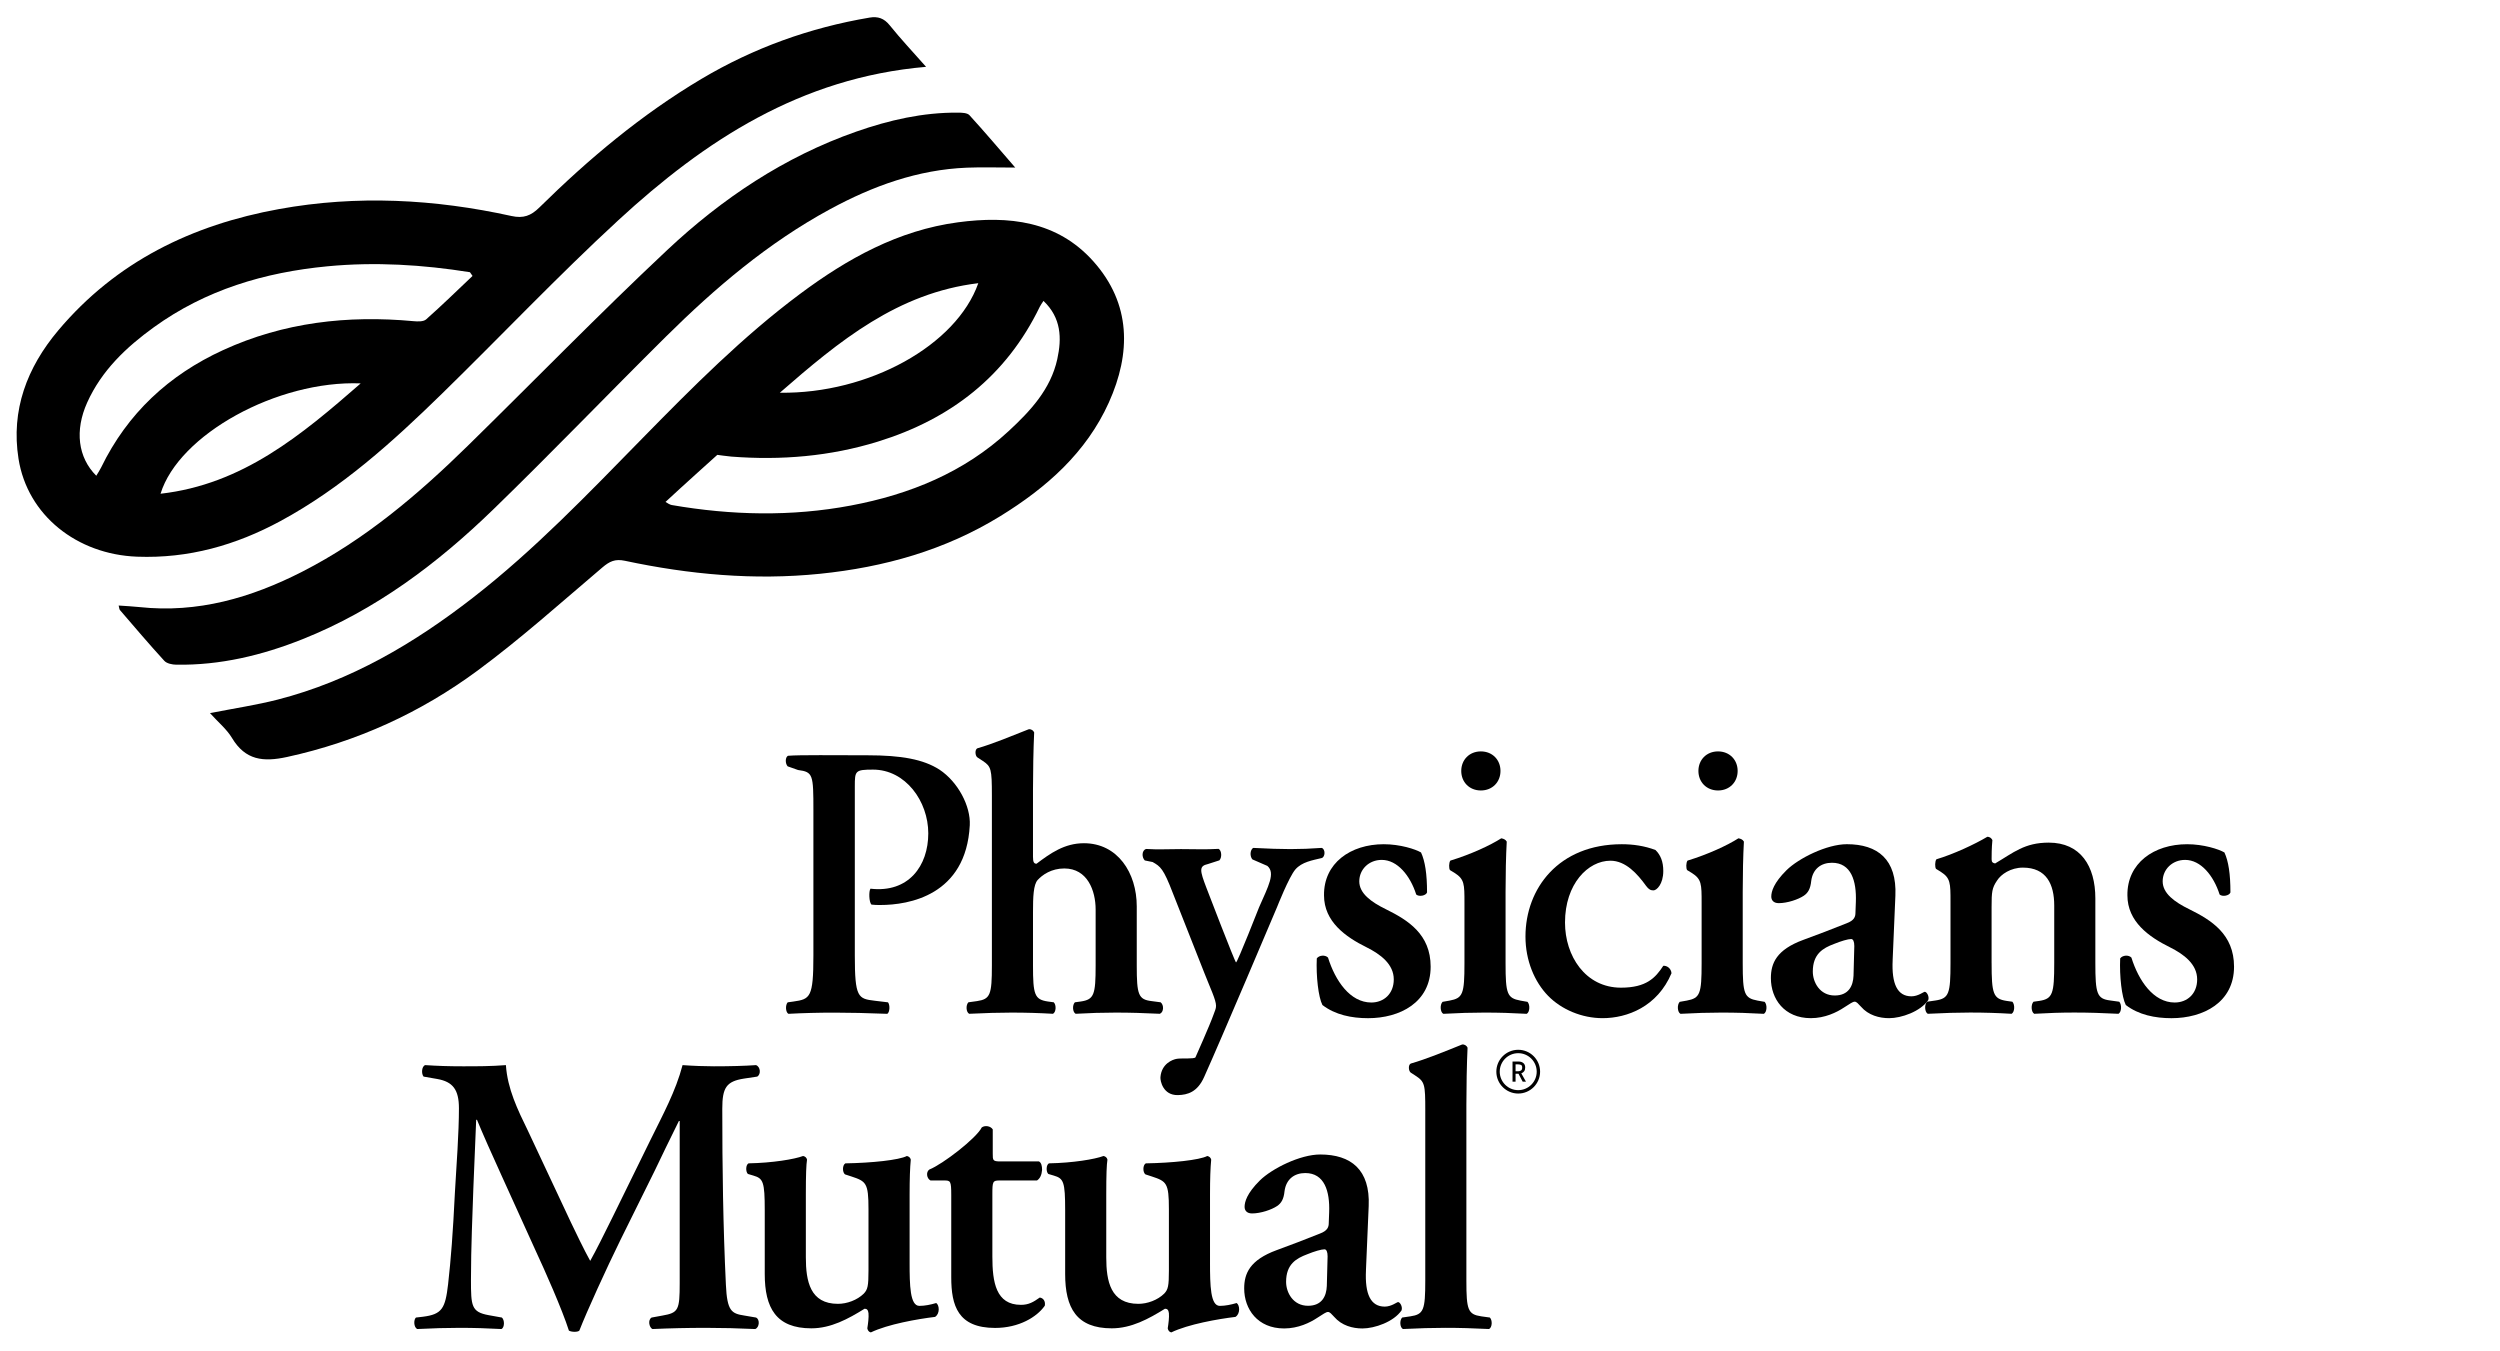
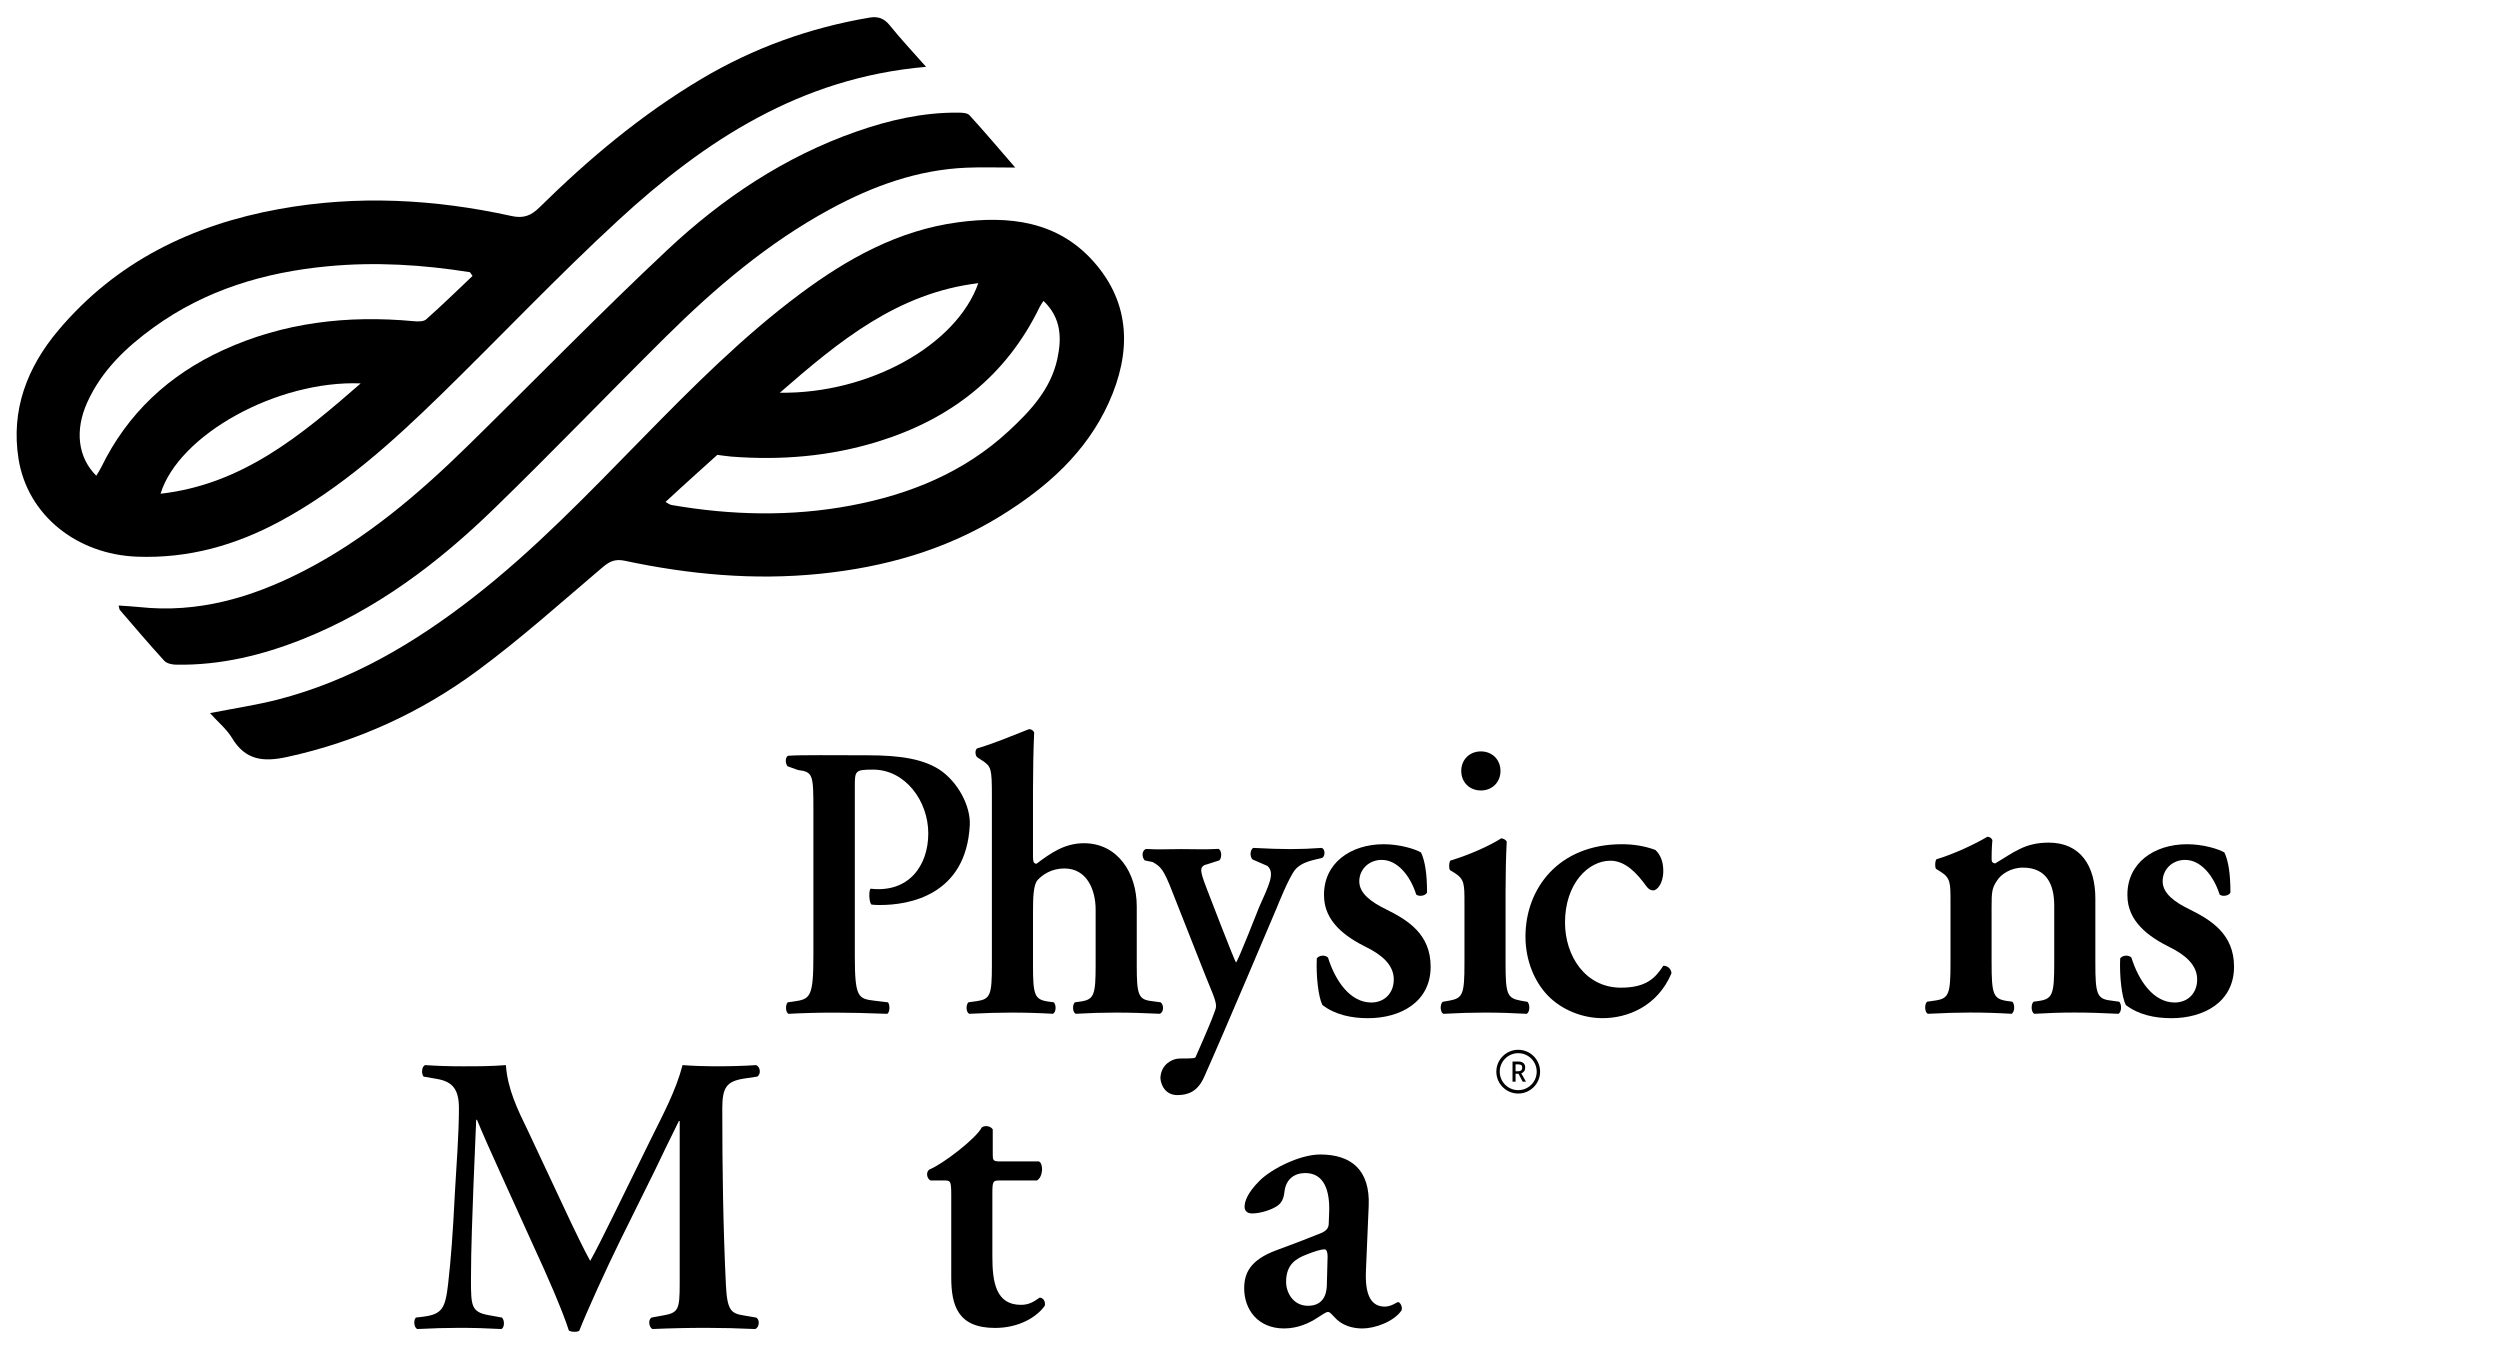
<svg xmlns="http://www.w3.org/2000/svg" version="1.1" viewBox="0 0 208 112.444">
  <g>
    <g id="Layer_1">
      <g>
        <path d="M67.675,67.436c0-3-.03-3.206-1.277-3.371l-.866-.306c-.208-.231-.212-.747.026-.878.987-.082,3.915-.041,6.618-.041,2.822,0,4.648.335,5.985,1.192,1.545,1.022,2.607,3.042,2.525,4.624-.304,5.854-5.091,6.64-7.438,6.64-.267,0-.505,0-.743-.033-.208-.198-.231-1.126-.082-1.324,3.172.37,4.81-1.9,4.81-4.604,0-2.67-1.894-5.303-4.597-5.303-1.485,0-1.515.099-1.515,1.385v14.086c0,3.495.267,3.594,1.663,3.759l1.099.132c.178.231.149.824-.059.956-1.753-.066-3.089-.099-4.396-.099s-2.644.033-3.832.099c-.238-.132-.268-.725-.06-.956l.475-.066c1.396-.198,1.664-.33,1.664-3.824v-12.066Z" />
        <path d="M85.946,71.302c0,.396.065.56.293.56,1.14-.857,2.314-1.706,3.943-1.706,2.801,0,4.396,2.455,4.396,5.257v4.912c0,2.44.13,2.836,1.238,2.967l.749.099c.293.231.261.824-.065.956-1.368-.066-2.476-.099-3.681-.099-1.075,0-2.182.033-3.323.099-.261-.132-.293-.725-.065-.956l.488-.066c1.108-.165,1.238-.56,1.238-3v-4.649c0-1.583-.684-3.42-2.606-3.42-1.075,0-1.824.528-2.215.956-.358.396-.391,1.409-.391,2.695v4.418c0,2.44.13,2.836,1.238,3l.489.066c.228.231.195.824-.065.956-1.14-.066-2.247-.099-3.453-.099-1.042,0-2.15.033-3.518.099-.261-.132-.293-.725-.065-.956l.716-.099c1.107-.165,1.238-.528,1.238-2.967v-14.144c0-2.209-.065-2.407-.749-2.868l-.456-.297c-.195-.132-.228-.659,0-.758,1.27-.362,2.932-1.055,4.267-1.583.195-.033.391.099.456.264-.065,1.319-.098,3.363-.098,4.78v5.581Z" />
        <path d="M96.549,89.617c.092-1.11.987-1.464,1.372-1.526s1.449.031,1.542-.123c0,0,1.217-2.73,1.495-3.53.123-.355.216-.502.216-.755,0-.495-.483-1.476-.971-2.729l-2.621-6.644c-.782-2.044-1.033-2.22-1.684-2.589l-.651-.132c-.261-.264-.261-.824.098-.956,1.075.066,1.701.011,2.906.011,1.14,0,2.028.047,3.135-.019.261.132.293.725.065.956l-.956.308c-.749.165-.677.523-.123,1.973,0,0,2.369,6.179,2.466,6.212.13-.033,1.915-4.584,1.915-4.584.782-1.78,1.377-2.854.691-3.447l-1.245-.542c-.228-.264-.195-.791.065-.956,1.172.066,2.378.099,3.094.099.847,0,1.727-.033,2.606-.099.326.099.304.771-.011.847-.759.183-1.643.327-2.177.944s-1.521,3.124-1.521,3.124c0,0-4.7,11.108-6.069,14.141-.554,1.253-1.372,1.495-2.189,1.511-1.238.023-1.475-1.188-1.449-1.495Z" />
        <path d="M110.024,83.614c-.334-.651-.534-2.4-.467-3.875.2-.274.701-.309.934-.068.6,1.921,1.834,3.738,3.603,3.738,1.034,0,1.868-.72,1.868-1.921,0-1.269-1.101-2.092-2.268-2.675-1.735-.858-3.536-2.126-3.536-4.321-.033-2.675,2.202-4.253,4.97-4.253,1.367,0,2.635.412,3.102.686.334.72.5,1.783.5,3.327-.1.274-.667.377-.901.172-.5-1.578-1.568-2.881-2.869-2.881-1.067,0-1.868.789-1.868,1.784s.968,1.715,2.235,2.332c1.801.892,3.703,2.058,3.703,4.767,0,2.984-2.568,4.287-5.204,4.287-1.367,0-2.735-.274-3.802-1.097Z" />
        <path d="M176.866,83.614c-.334-.651-.534-2.4-.467-3.875.2-.274.701-.309.934-.068.6,1.921,1.834,3.738,3.603,3.738,1.034,0,1.868-.72,1.868-1.921,0-1.269-1.101-2.092-2.268-2.675-1.735-.858-3.536-2.126-3.536-4.321-.033-2.675,2.202-4.253,4.97-4.253,1.367,0,2.635.412,3.102.686.334.72.5,1.783.5,3.327-.1.274-.667.377-.901.172-.5-1.578-1.568-2.881-2.869-2.881-1.067,0-1.868.789-1.868,1.784s.968,1.715,2.235,2.332c1.801.892,3.703,2.058,3.703,4.767,0,2.984-2.568,4.287-5.204,4.287-1.367,0-2.735-.274-3.802-1.097Z" />
        <path d="M125.263,80.157c0,2.543.13,2.886,1.238,3.093l.586.103c.228.241.195.859-.065.997-1.205-.069-2.313-.103-3.518-.103-1.075,0-2.183.034-3.42.103-.261-.137-.293-.756-.065-.997l.586-.103c1.107-.206,1.238-.55,1.238-3.093v-5.051c0-1.546,0-1.958-.814-2.474l-.391-.24c-.098-.137-.098-.619.033-.79,1.694-.516,3.323-1.271,4.234-1.855.195.034.358.103.456.275-.065,1.134-.098,2.783-.098,4.192v5.944ZM121.576,64.142c0-.921.669-1.625,1.632-1.625s1.632.704,1.632,1.625-.669,1.625-1.632,1.625-1.632-.704-1.632-1.625Z" />
-         <path d="M144.995,80.157c0,2.543.13,2.886,1.238,3.093l.586.103c.228.241.195.859-.065.997-1.205-.069-2.313-.103-3.518-.103-1.075,0-2.183.034-3.42.103-.261-.137-.293-.756-.065-.997l.586-.103c1.107-.206,1.238-.55,1.238-3.093v-5.051c0-1.546,0-1.958-.814-2.474l-.391-.24c-.098-.137-.098-.619.033-.79,1.694-.516,3.323-1.271,4.234-1.855.195.034.358.103.456.275-.065,1.134-.098,2.783-.098,4.192v5.944ZM141.308,64.142c0-.921.669-1.625,1.632-1.625s1.632.704,1.632,1.625-.669,1.625-1.632,1.625-1.632-.704-1.632-1.625Z" />
        <path d="M137.734,70.719c.423.412.651.961.651,1.749,0,1.097-.554,1.612-.814,1.612-.228,0-.391-.069-.619-.377-.716-.994-1.694-2.092-2.964-2.092-1.857,0-3.779,1.921-3.779,5.144,0,2.778,1.694,5.419,4.658,5.419,2.117,0,2.867-.823,3.518-1.818.293-.035.651.206.684.617-1.173,2.778-3.681,3.738-5.733,3.738-1.727,0-3.42-.72-4.528-1.852-1.14-1.166-1.889-2.949-1.889-4.938,0-4.012,2.769-7.682,8.013-7.682.945,0,1.889.137,2.802.48Z" />
-         <path d="M157.47,79.876c-.098,1.989.391,3.018,1.563,3.018.554,0,1.01-.377,1.107-.377.163,0,.391.377.293.686-.651.96-2.248,1.509-3.258,1.509-.814,0-1.726-.24-2.345-.96-.228-.24-.358-.412-.521-.412s-.391.172-.879.48c-.619.412-1.596.891-2.769.891-2.215,0-3.323-1.612-3.323-3.327,0-1.235.456-2.366,2.704-3.189,1.14-.412,2.378-.892,3.583-1.372.651-.24.749-.549.749-.892l.033-.891c.065-1.749-.391-3.258-1.987-3.258-.912,0-1.596.515-1.726,1.509-.065.652-.261.994-.619,1.235-.456.309-1.368.617-2.085.617-.423,0-.619-.24-.619-.549,0-.412.195-1.132,1.27-2.195,1.01-.994,3.355-2.161,5.016-2.161,2.574,0,4.169,1.269,4.039,4.287l-.228,5.35ZM154.278,78.71c0-.377-.098-.583-.261-.583-.261,0-.847.172-1.433.412-.912.343-1.759.823-1.759,2.297,0,.892.586,1.989,1.824,1.989,1.173,0,1.531-.823,1.564-1.646l.065-2.469Z" />
        <path d="M113.649,105.692c-.098,1.989.391,3.018,1.563,3.018.554,0,1.01-.377,1.107-.377.163,0,.391.377.293.686-.651.96-2.248,1.509-3.258,1.509-.814,0-1.726-.24-2.345-.96-.228-.24-.358-.412-.521-.412s-.391.172-.879.48c-.619.412-1.596.891-2.769.891-2.215,0-3.323-1.612-3.323-3.327,0-1.235.456-2.366,2.704-3.189,1.14-.412,2.378-.892,3.583-1.372.651-.24.749-.549.749-.892l.033-.891c.065-1.749-.391-3.258-1.987-3.258-.912,0-1.596.515-1.726,1.509-.065.652-.261.994-.619,1.235-.456.309-1.368.617-2.085.617-.423,0-.619-.24-.619-.549,0-.412.195-1.132,1.27-2.195,1.01-.994,3.355-2.161,5.016-2.161,2.574,0,4.169,1.269,4.039,4.287l-.228,5.35ZM110.456,104.526c0-.377-.098-.583-.261-.583-.261,0-.847.172-1.433.412-.912.343-1.759.823-1.759,2.297,0,.892.586,1.989,1.824,1.989,1.173,0,1.531-.823,1.564-1.646l.065-2.469Z" />
        <path d="M165.702,80.121c0,2.564.13,2.98,1.238,3.153l.488.069c.228.243.195.867-.065,1.005-1.14-.069-2.248-.104-3.453-.104-1.042,0-2.15.035-3.518.104-.261-.139-.293-.763-.065-1.005l.717-.104c1.107-.174,1.238-.554,1.238-3.119v-5.094c0-1.559,0-1.975-.814-2.495l-.391-.242c-.098-.139-.098-.624.033-.797,1.401-.416,3.192-1.247,4.234-1.871.228,0,.358.138.423.277-.065.658-.065,1.317-.065,1.594,0,.243.098.312.293.347,1.531-.901,2.443-1.733,4.462-1.733,2.639,0,3.876,1.94,3.876,4.643v5.371c0,2.564.13,2.98,1.238,3.119l.749.104c.228.243.195.867-.065,1.005-1.368-.069-2.476-.104-3.681-.104-1.075,0-2.182.035-3.323.104-.261-.139-.293-.763-.065-1.005l.488-.069c1.108-.173,1.238-.589,1.238-3.153v-4.782c0-1.767-.651-3.153-2.606-3.153-1.01,0-1.824.554-2.15,1.074-.423.624-.456.935-.456,2.218v4.643Z" />
        <path d="M62.898,109.62c.334.132.3.824-.067.956-1.436-.066-2.739-.099-4.075-.099-1.57,0-3.007.033-4.476.099-.267-.132-.401-.758-.067-.956l.902-.165c1.336-.231,1.436-.461,1.436-2.703v-13.485h-.067c-.902,1.813-1.37,2.803-2.004,4.121l-2.872,5.803c-1.136,2.308-2.806,5.967-3.407,7.517-.134.132-.635.132-.868,0-.568-1.781-2.004-5.011-2.772-6.66l-2.872-6.33c-.635-1.385-1.604-3.561-2.004-4.55h-.067l-.234,5.671c-.067,2.011-.2,4.945-.2,7.649,0,2.176.033,2.67,1.47,2.934l1.102.198c.234.198.234.824-.033.956-1.236-.066-2.272-.099-3.507-.099-1.069,0-2.204.033-3.507.099-.3-.165-.3-.791-.1-.956l.568-.066c1.604-.198,1.871-.692,2.104-2.703.234-2.077.401-4.22.568-7.649.133-2.242.334-4.978.334-6.99,0-1.549-.501-2.209-1.804-2.44l-1.136-.198c-.2-.231-.167-.857.134-.956,1.002.066,1.904.099,3.14.099,1.169,0,2.338,0,3.574-.099.133,1.978.968,3.693,1.837,5.473l3.574,7.616c.267.561,1.169,2.44,1.603,3.198.535-.956,1.102-2.11,1.871-3.66l3.107-6.33c1.069-2.176,2.138-4.121,2.705-6.297.902.066,1.871.099,2.605.099,1.403,0,2.572-.033,3.507-.099.368.132.434.758.1.956l-1.102.165c-1.47.231-1.804.758-1.804,2.506,0,4.879.067,9.759.3,14.638.1,2.209.468,2.407,1.536,2.571l.969.165Z" />
-         <path d="M75.679,105.047c0,1.903.033,3.602.814,3.602.456,0,.945-.102,1.401-.238.261.17.326.884-.098,1.155-1.433.17-3.941.611-5.342,1.291-.163-.034-.261-.17-.293-.34.065-.407.13-.917.098-1.257-.033-.272-.13-.374-.326-.374-1.368.85-2.802,1.631-4.43,1.631-2.932,0-3.876-1.699-3.876-4.519v-5.301c0-2.378-.13-2.65-.945-2.888l-.456-.136c-.195-.17-.195-.782.065-.883,1.955-.034,3.811-.34,4.528-.612.163.034.293.136.326.306-.065.408-.098,1.223-.098,2.888v5.233c0,2.005.358,3.874,2.671,3.874.749,0,1.596-.306,2.15-.85.326-.34.391-.646.391-1.903v-5.13c0-2.175-.195-2.311-1.433-2.718l-.521-.17c-.228-.17-.228-.782.033-.917,2.182-.034,4.462-.272,5.114-.612.163.034.293.136.326.306-.065.646-.098,1.631-.098,2.888v5.675Z" />
-         <path d="M100.673,105.047c0,1.903.033,3.602.814,3.602.456,0,.945-.102,1.401-.238.261.17.326.884-.098,1.155-1.433.17-3.941.611-5.342,1.291-.163-.034-.261-.17-.293-.34.065-.407.13-.917.098-1.257-.033-.272-.13-.374-.326-.374-1.368.85-2.802,1.631-4.43,1.631-2.932,0-3.876-1.699-3.876-4.519v-5.301c0-2.378-.13-2.65-.945-2.888l-.456-.136c-.195-.17-.195-.782.065-.883,1.955-.034,3.811-.34,4.528-.612.163.034.293.136.326.306-.065.408-.098,1.223-.098,2.888v5.233c0,2.005.358,3.874,2.671,3.874.749,0,1.596-.306,2.15-.85.326-.34.391-.646.391-1.903v-5.13c0-2.175-.195-2.311-1.433-2.718l-.521-.17c-.228-.17-.228-.782.033-.917,2.182-.034,4.462-.272,5.114-.612.163.034.293.136.326.306-.065.646-.098,1.631-.098,2.888v5.675Z" />
        <path d="M83.184,98.215c-.586,0-.619.067-.619,1.146v5.191c0,2.124.293,4.011,2.378,4.011.651,0,1.042-.236,1.563-.607.293.034.489.303.423.674-.651.944-2.15,1.854-4.137,1.854-3.095,0-3.648-1.854-3.648-4.213v-6.843c0-1.179-.065-1.213-.586-1.213h-1.14c-.326-.169-.391-.708-.098-.91,1.108-.438,3.909-2.595,4.365-3.506.293-.202.749-.101.912.168v2.022c0,.539,0,.641.619.641h3.225c.195.101.261.371.261.708-.033.404-.163.708-.423.877h-3.094Z" />
-         <path d="M118.583,92.41c0-2.209-.033-2.407-.847-2.934l-.358-.231c-.195-.132-.228-.659,0-.758,1.27-.362,2.964-1.055,4.267-1.583.195-.033.391.099.456.264-.065,1.319-.098,3.363-.098,4.78v14.605c0,2.44.13,2.802,1.238,2.967l.716.099c.228.231.195.824-.065.956-1.336-.066-2.443-.099-3.648-.099-1.075,0-2.182.033-3.518.099-.261-.132-.293-.725-.065-.956l.684-.099c1.108-.165,1.238-.528,1.238-2.967v-14.144Z" />
        <g>
          <path d="M17.471,59.332c2.049-.404,3.862-.672,5.626-1.124,6.073-1.558,11.35-4.672,16.255-8.483,5.126-3.981,9.591-8.663,14.119-13.281,4.148-4.231,8.323-8.436,13.089-11.988,3.942-2.938,8.176-5.295,13.143-5.96,4.214-.565,8.257-.124,11.269,3.253,3.149,3.53,3.135,7.627,1.286,11.735-1.882,4.181-5.204,7.101-9.031,9.458-4.601,2.833-9.671,4.254-15.017,4.798-5.469.556-10.87.057-16.218-1.083-.824-.176-1.283.054-1.877.557-3.422,2.902-6.77,5.912-10.374,8.573-4.745,3.505-10.042,5.926-15.86,7.194-1.974.43-3.464.276-4.578-1.58-.441-.735-1.148-1.311-1.832-2.069ZM55.37,41.761c.178.123.394.236.515.257,4.967.86,9.956.976,14.917.04,4.887-.922,9.397-2.75,13.111-6.185,1.81-1.675,3.5-3.477,4.053-5.993.381-1.737.338-3.431-1.149-4.845-.138.217-.24.349-.311.495-2.792,5.773-7.423,9.344-13.462,11.211-3.981,1.23-8.055,1.57-12.203,1.248-.298-.023-1.161-.144-1.161-.144,0,0-3.016,2.708-4.309,3.915ZM64.883,32.675c7.413.104,14.698-3.951,16.511-9.114-6.697.806-11.548,4.787-16.511,9.114Z" />
          <path d="M77.05,5.56c-10.445.9-18.423,6.145-25.608,12.765-5.05,4.653-9.778,9.653-14.694,14.454-4.096,3.999-8.337,7.83-13.423,10.578-3.717,2.009-7.646,3.121-11.919,2.959-5.008-.191-9.122-3.444-9.866-8.151-.638-4.042.706-7.584,3.301-10.669,4.823-5.732,11.143-8.789,18.382-10.103,6.476-1.175,12.934-.833,19.338.579.983.217,1.614-.02,2.313-.709,4.106-4.047,8.505-7.736,13.479-10.694,4.344-2.583,9.016-4.264,13.995-5.105.694-.117,1.205.055,1.674.638.905,1.126,1.898,2.18,3.027,3.459ZM39.315,22.958c-.072-.103-.144-.207-.215-.31-3.932-.628-7.874-.871-11.859-.491-5.24.501-10.135,1.961-14.437,5.069-2.305,1.665-4.353,3.603-5.551,6.267-1.042,2.319-.774,4.559.758,6.09.141-.238.29-.455.404-.689,2.187-4.501,5.638-7.7,10.152-9.768,5.041-2.309,10.354-2.913,15.832-2.405.351.033.831.05,1.055-.147,1.32-1.169,2.581-2.404,3.862-3.616ZM13.357,41.079c6.822-.776,11.717-4.874,16.654-9.181-6.937-.267-15.139,4.256-16.654,9.181Z" />
          <path d="M84.468,13.942c-1.516,0-2.768-.042-4.016.008-4.098.164-7.844,1.529-11.406,3.463-5.132,2.786-9.536,6.527-13.657,10.61-4.809,4.766-9.497,9.655-14.356,14.369-4.642,4.503-9.773,8.359-15.846,10.783-3.372,1.346-6.861,2.187-10.521,2.128-.339-.005-.788-.096-.995-.322-1.263-1.379-2.473-2.807-3.694-4.225-.055-.064-.052-.178-.105-.375.616.045,1.173.068,1.727.128,4.845.525,9.3-.776,13.551-2.946,5.21-2.66,9.613-6.401,13.759-10.462,5.542-5.429,10.952-10.996,16.608-16.302,4.567-4.284,9.74-7.752,15.72-9.847,2.741-.96,5.549-1.604,8.475-1.58.322.003.765.015.945.212,1.253,1.37,2.452,2.79,3.81,4.358Z" />
        </g>
      </g>
      <g>
        <path d="M126.316,90.983c-1.004,0-1.821-.817-1.821-1.821s.817-1.82,1.821-1.82,1.82.817,1.82,1.82-.817,1.821-1.82,1.821ZM126.316,87.625c-.848,0-1.538.69-1.538,1.538s.69,1.538,1.538,1.538,1.538-.69,1.538-1.538-.69-1.538-1.538-1.538Z" />
        <path d="M125.842,88.319h.507c.159,0,.29.042.393.127.103.084.154.208.154.37,0,.129-.029.232-.086.312-.057.08-.136.138-.238.175l.39.694h-.274l-.35-.664h-.243v.664h-.253v-1.677h0ZM126.095,89.13h.213c.105,0,.187-.024.248-.071.061-.047.091-.128.091-.243,0-.118-.037-.192-.111-.22-.074-.029-.162-.043-.264-.043h-.177v.578h0Z" />
      </g>
    </g>
  </g>
</svg>